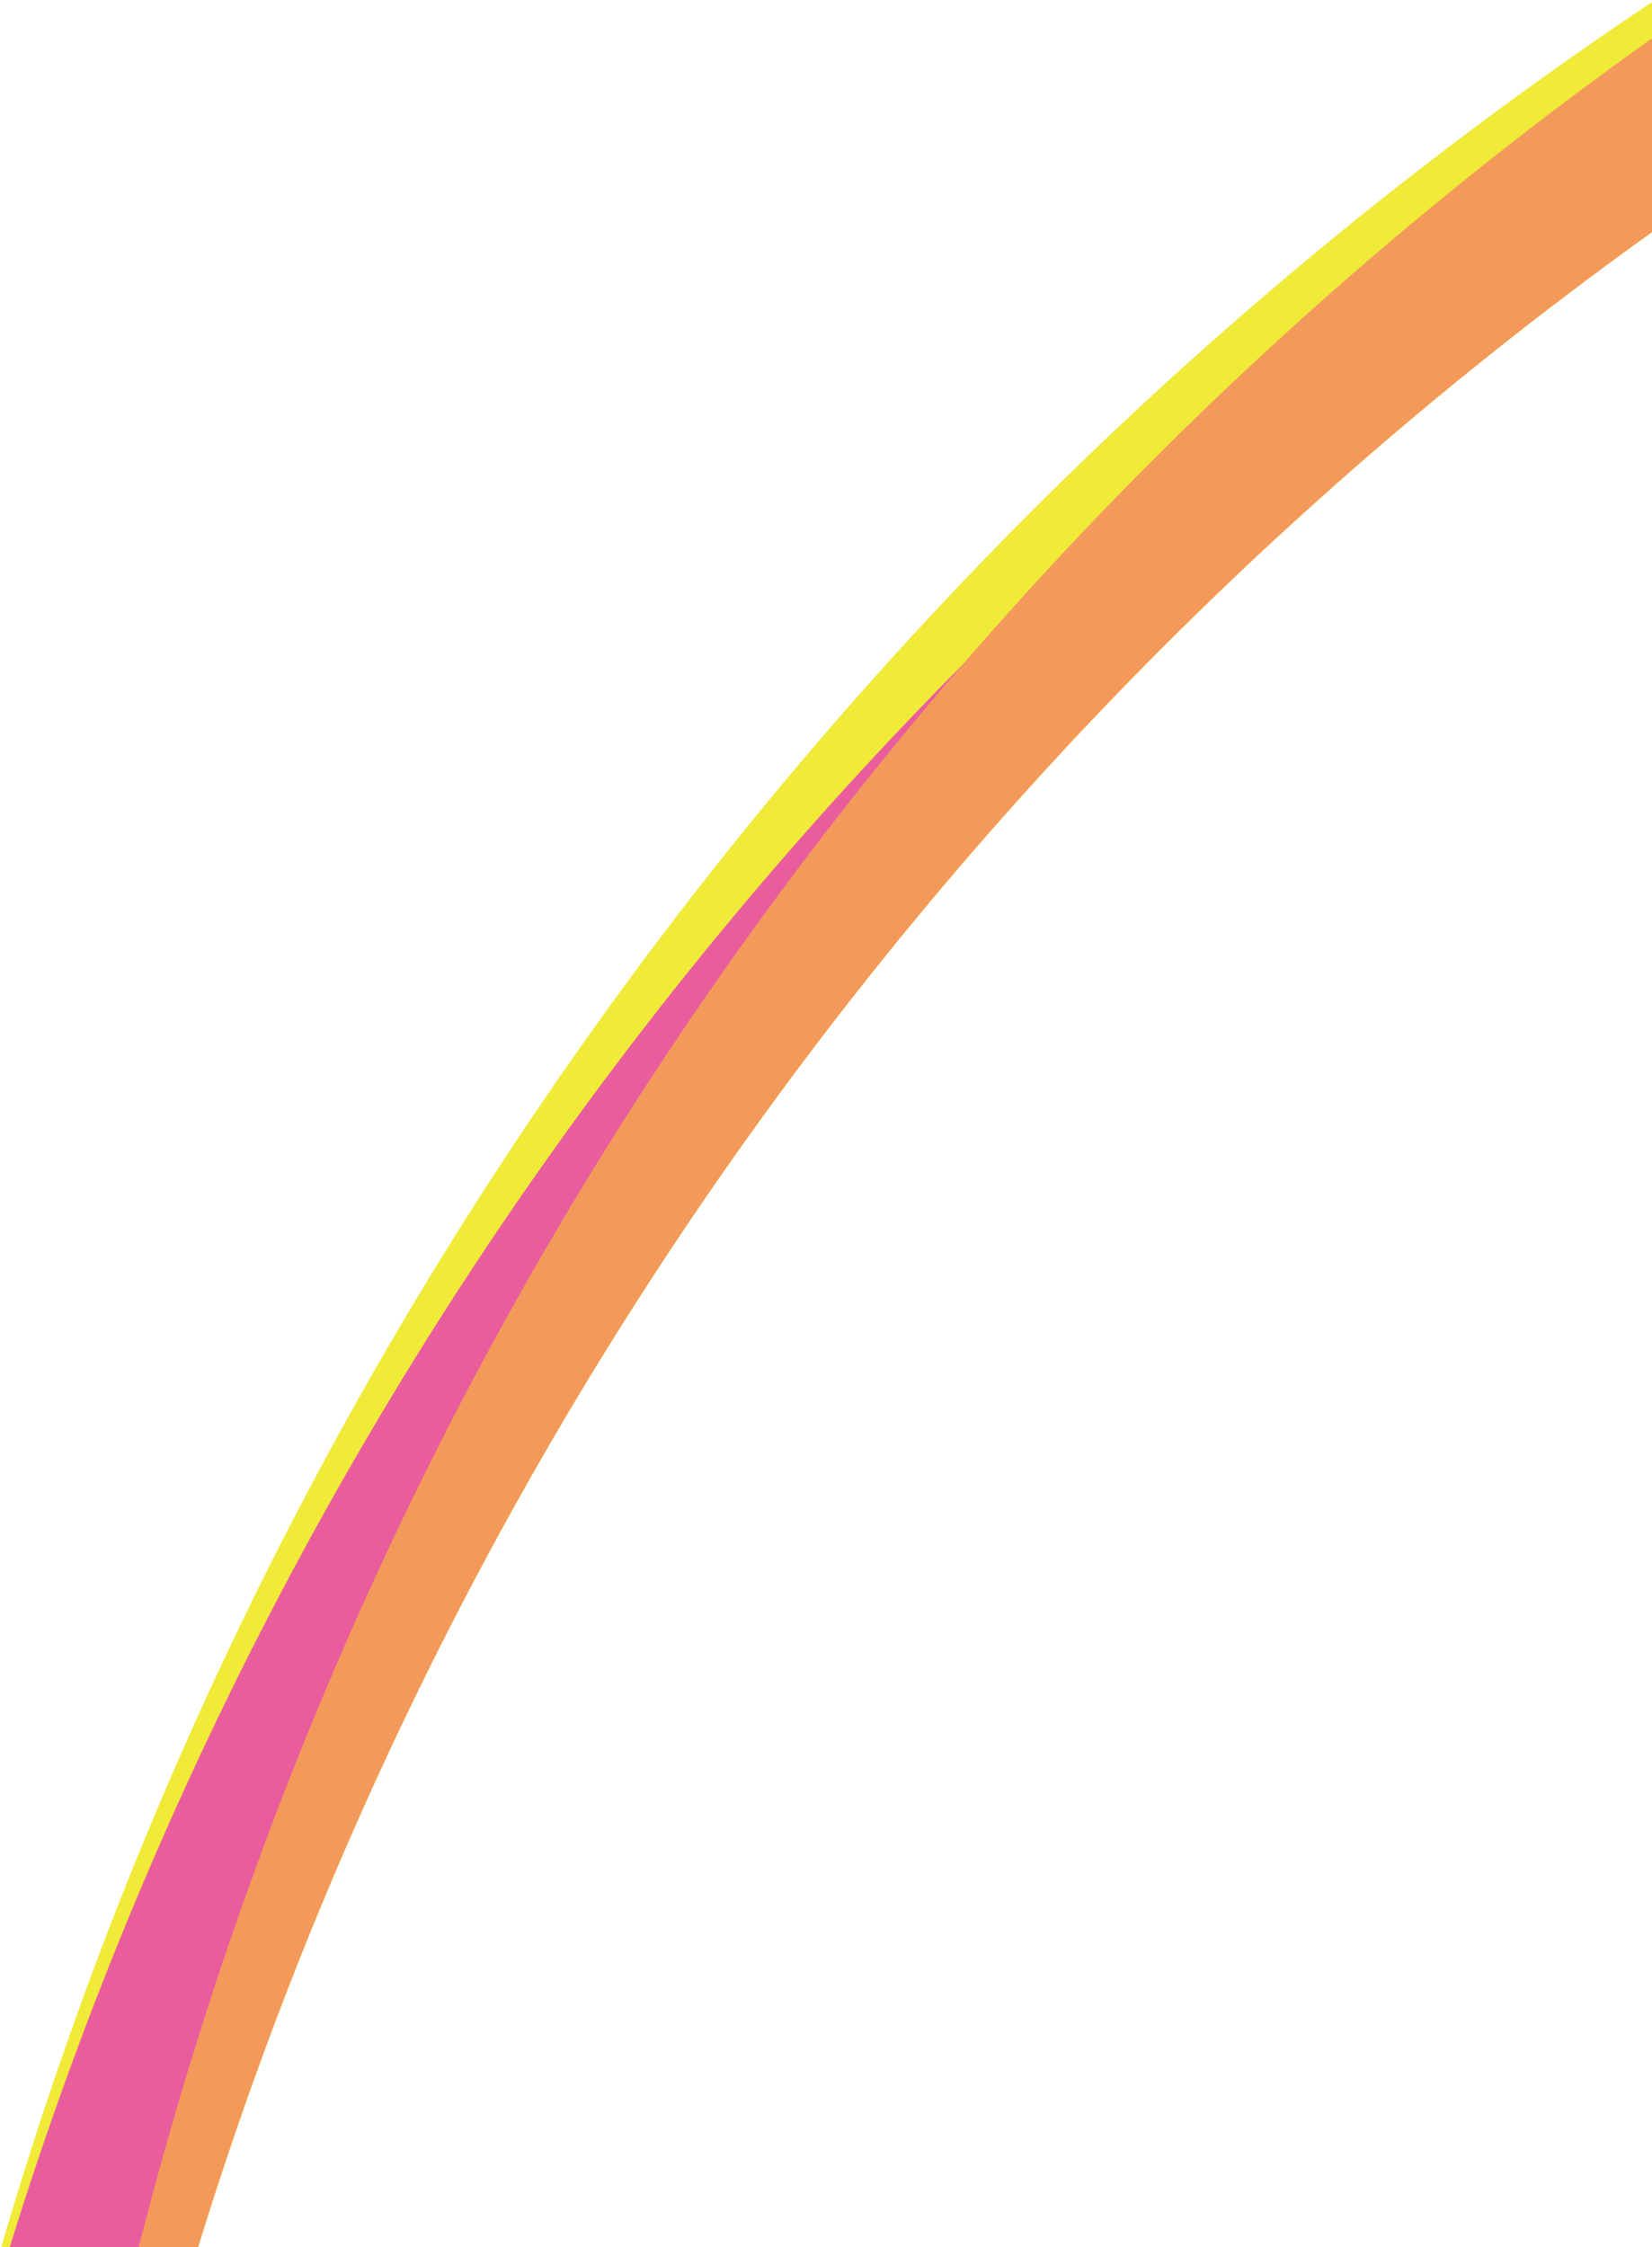
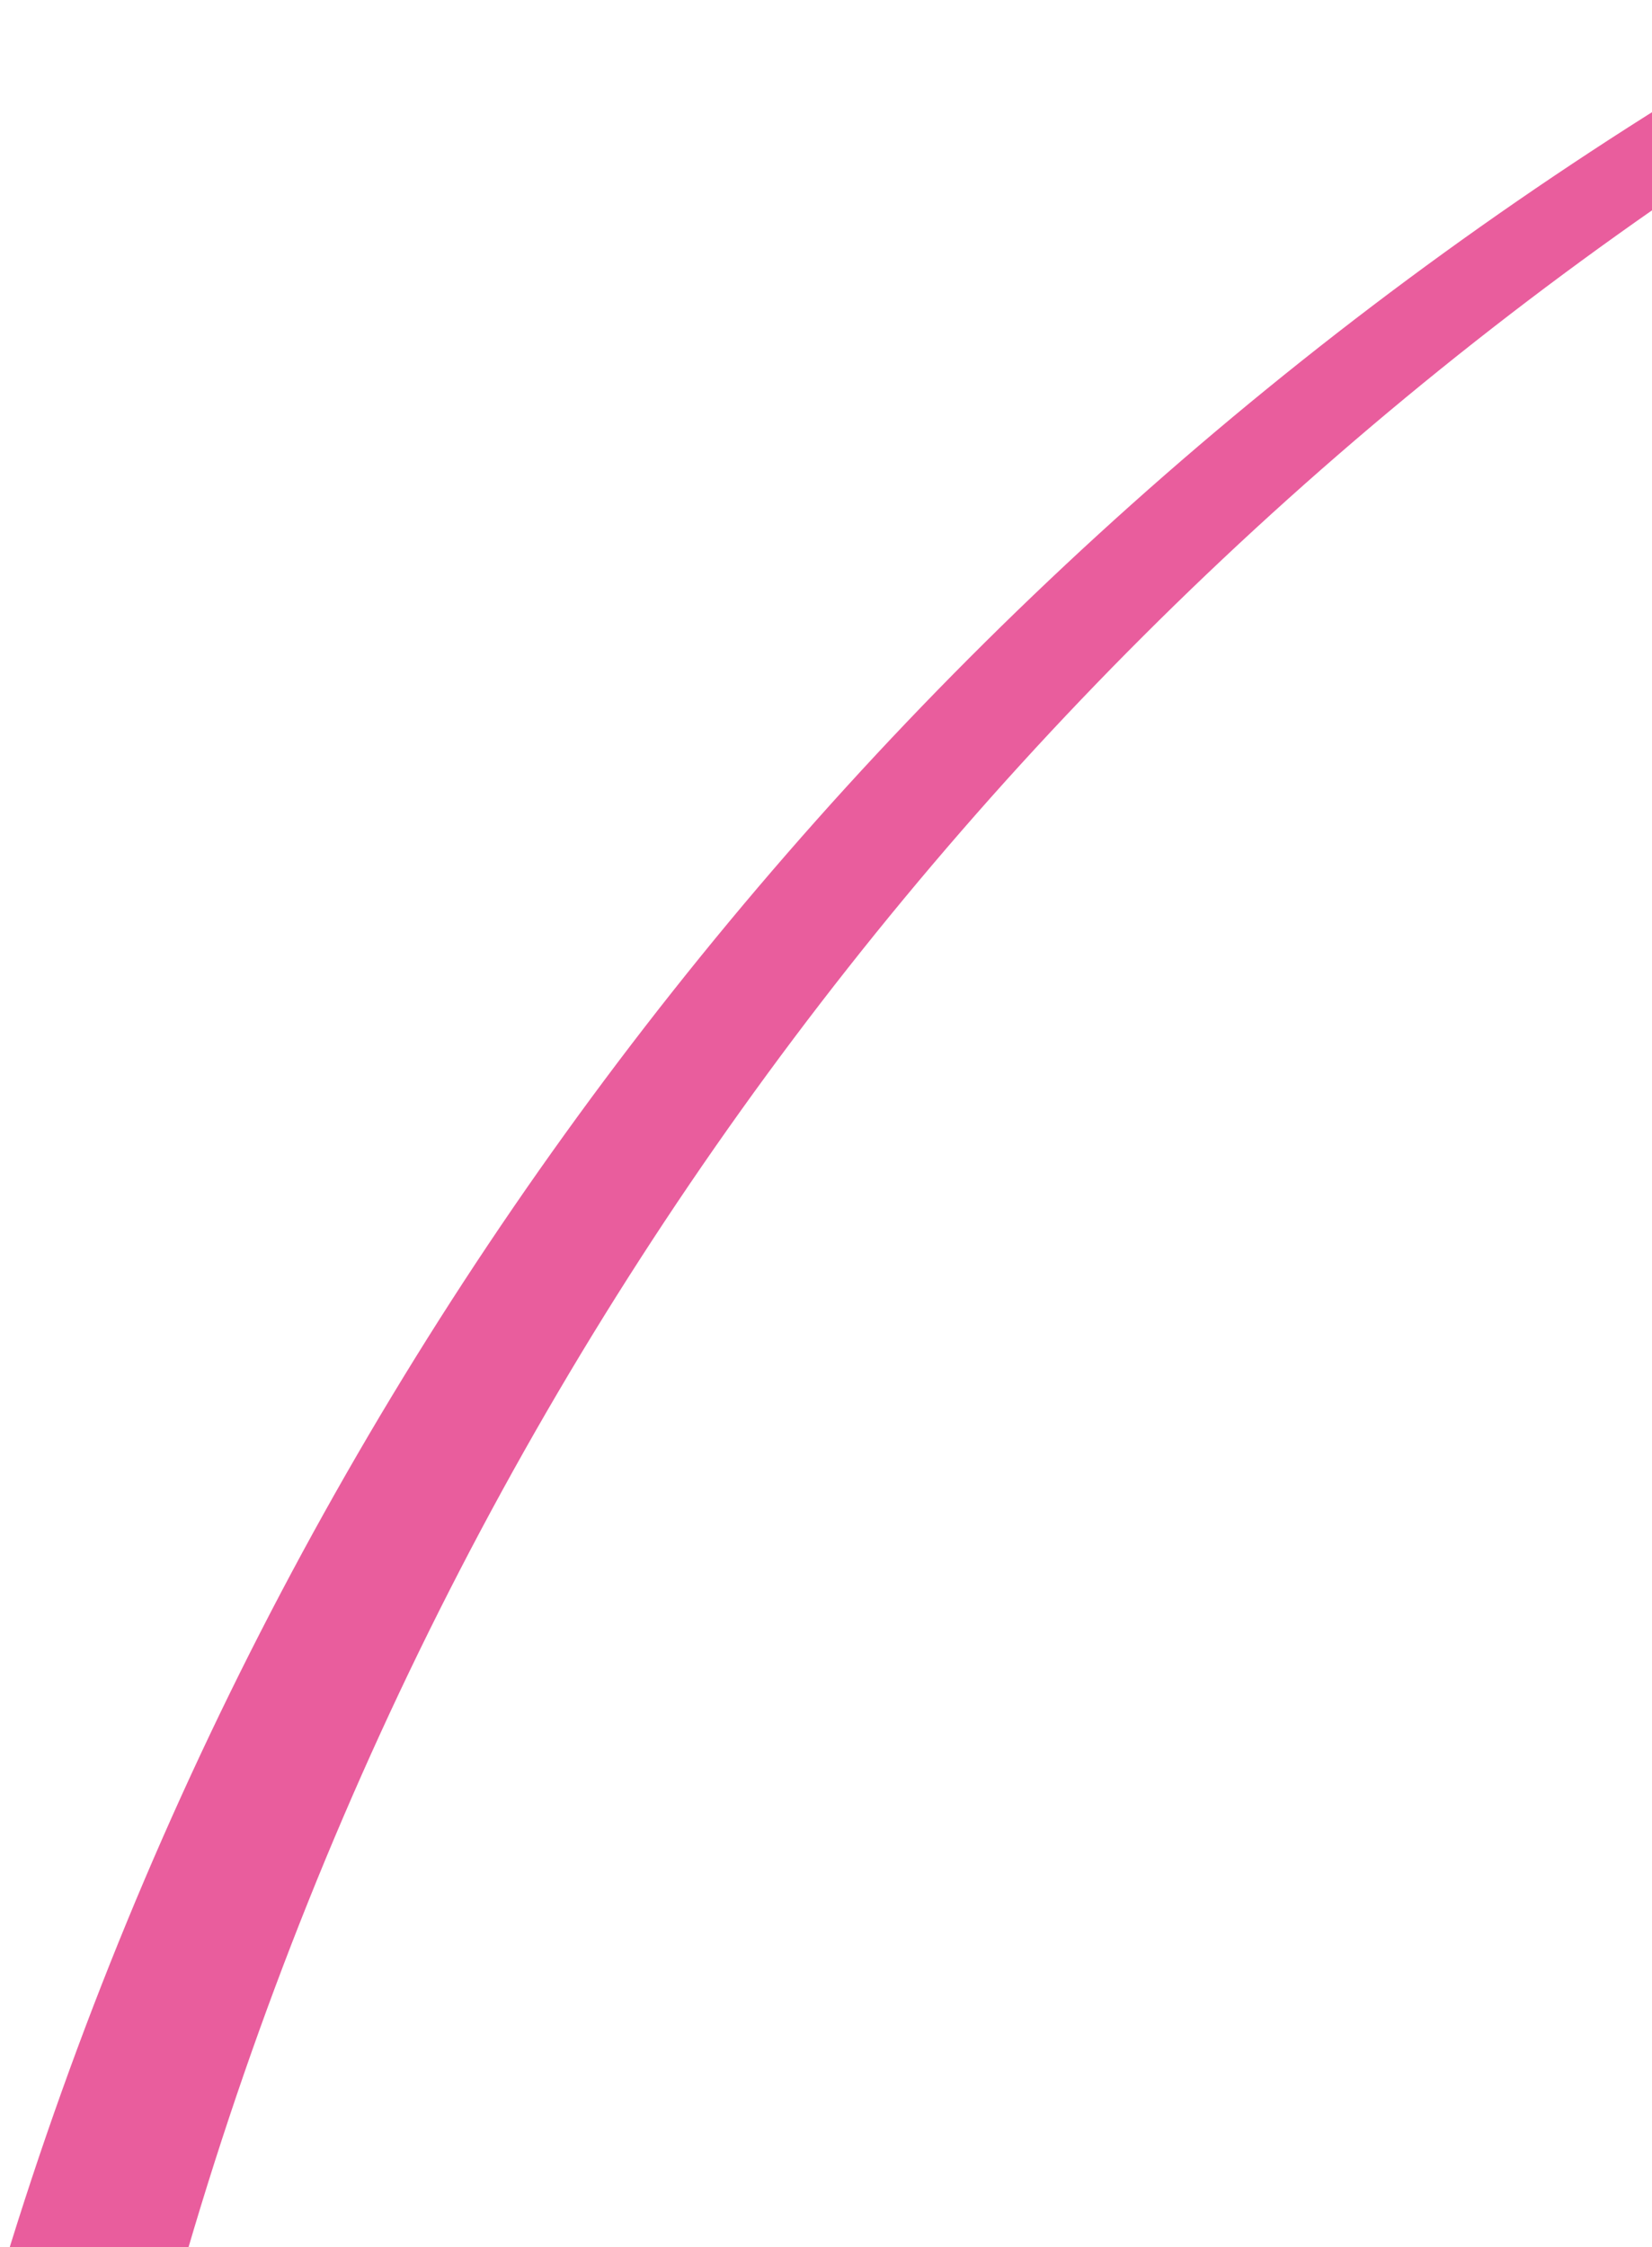
<svg xmlns="http://www.w3.org/2000/svg" width="631" height="858" viewBox="0 0 631 858" fill="none">
  <g clip-path="url(#clip0_2476_3681)">
-     <path d="M1492.96 2851.62C2351.5 2851.62 3047.88 2155.1 3047.88 1295.81C3047.88 436.512 2351.5 -260.001 1492.96 -260.001C634.431 -260.001 -61.955 436.513 -61.955 1295.81C-61.954 2155.1 634.431 2851.62 1492.96 2851.62ZM1492.96 -187.385C2312.17 -187.385 2975.88 476.452 2975.88 1295.81C2975.88 2115.16 2312.17 2779 1492.96 2779C673.758 2779 10.044 2115.16 10.044 1295.81C10.044 476.452 673.758 -187.385 1492.96 -187.385Z" fill="#F0EA39" />
    <path d="M1520.19 2778.99C1511.12 2778.99 1502.04 2778.99 1492.96 2778.99C673.759 2778.99 10.045 2115.15 10.045 1295.79C10.045 476.438 622.331 -134.751 1396.77 -184.372C624.752 -172.874 -17.786 434.683 -60.743 1217.73C-105.515 2035.88 521.292 2734.81 1339.29 2779.59C1366.51 2780.8 1393.14 2782.01 1420.36 2782.01C1453.64 2782.01 1486.91 2780.8 1520.19 2778.99Z" fill="url(#paint0_linear_2476_3681)" />
-     <path d="M10.04 1295.8C10.04 476.448 673.754 -187.39 1492.96 -187.39C2312.17 -187.39 2926.27 428.641 2972.85 1205.64C2964.99 554.51 2525.74 -37.92 1865.05 -210.99C1073.07 -418.552 262.336 55.877 55.417 848.606C13.065 1010.18 -0.851 1172.35 10.645 1330.3C10.645 1318.8 10.645 1307.3 10.645 1296.41" fill="url(#paint1_linear_2476_3681)" />
  </g>
  <defs>
    <linearGradient id="paint0_linear_2476_3681" x1="4.87518e+06" y1="969.696" x2="4.87364e+06" y2="969.696" gradientUnits="userSpaceOnUse">
      <stop stop-color="#F39A5B" />
      <stop offset="0.16" stop-color="#F19163" />
      <stop offset="0.42" stop-color="#ED7B7C" />
      <stop offset="0.7" stop-color="#E95D9D" />
      <stop offset="1" stop-color="#E95D9D" />
    </linearGradient>
    <linearGradient id="paint1_linear_2476_3681" x1="9.52979e+06" y1="203.165" x2="9.52683e+06" y2="203.166" gradientUnits="userSpaceOnUse">
      <stop stop-color="#F0EA39" />
      <stop offset="0.7" stop-color="#F39A5B" />
      <stop offset="1" stop-color="#F39A5B" />
    </linearGradient>
    <clipPath id="clip0_2476_3681">
      <rect width="631" height="858" fill="white" />
    </clipPath>
  </defs>
</svg>